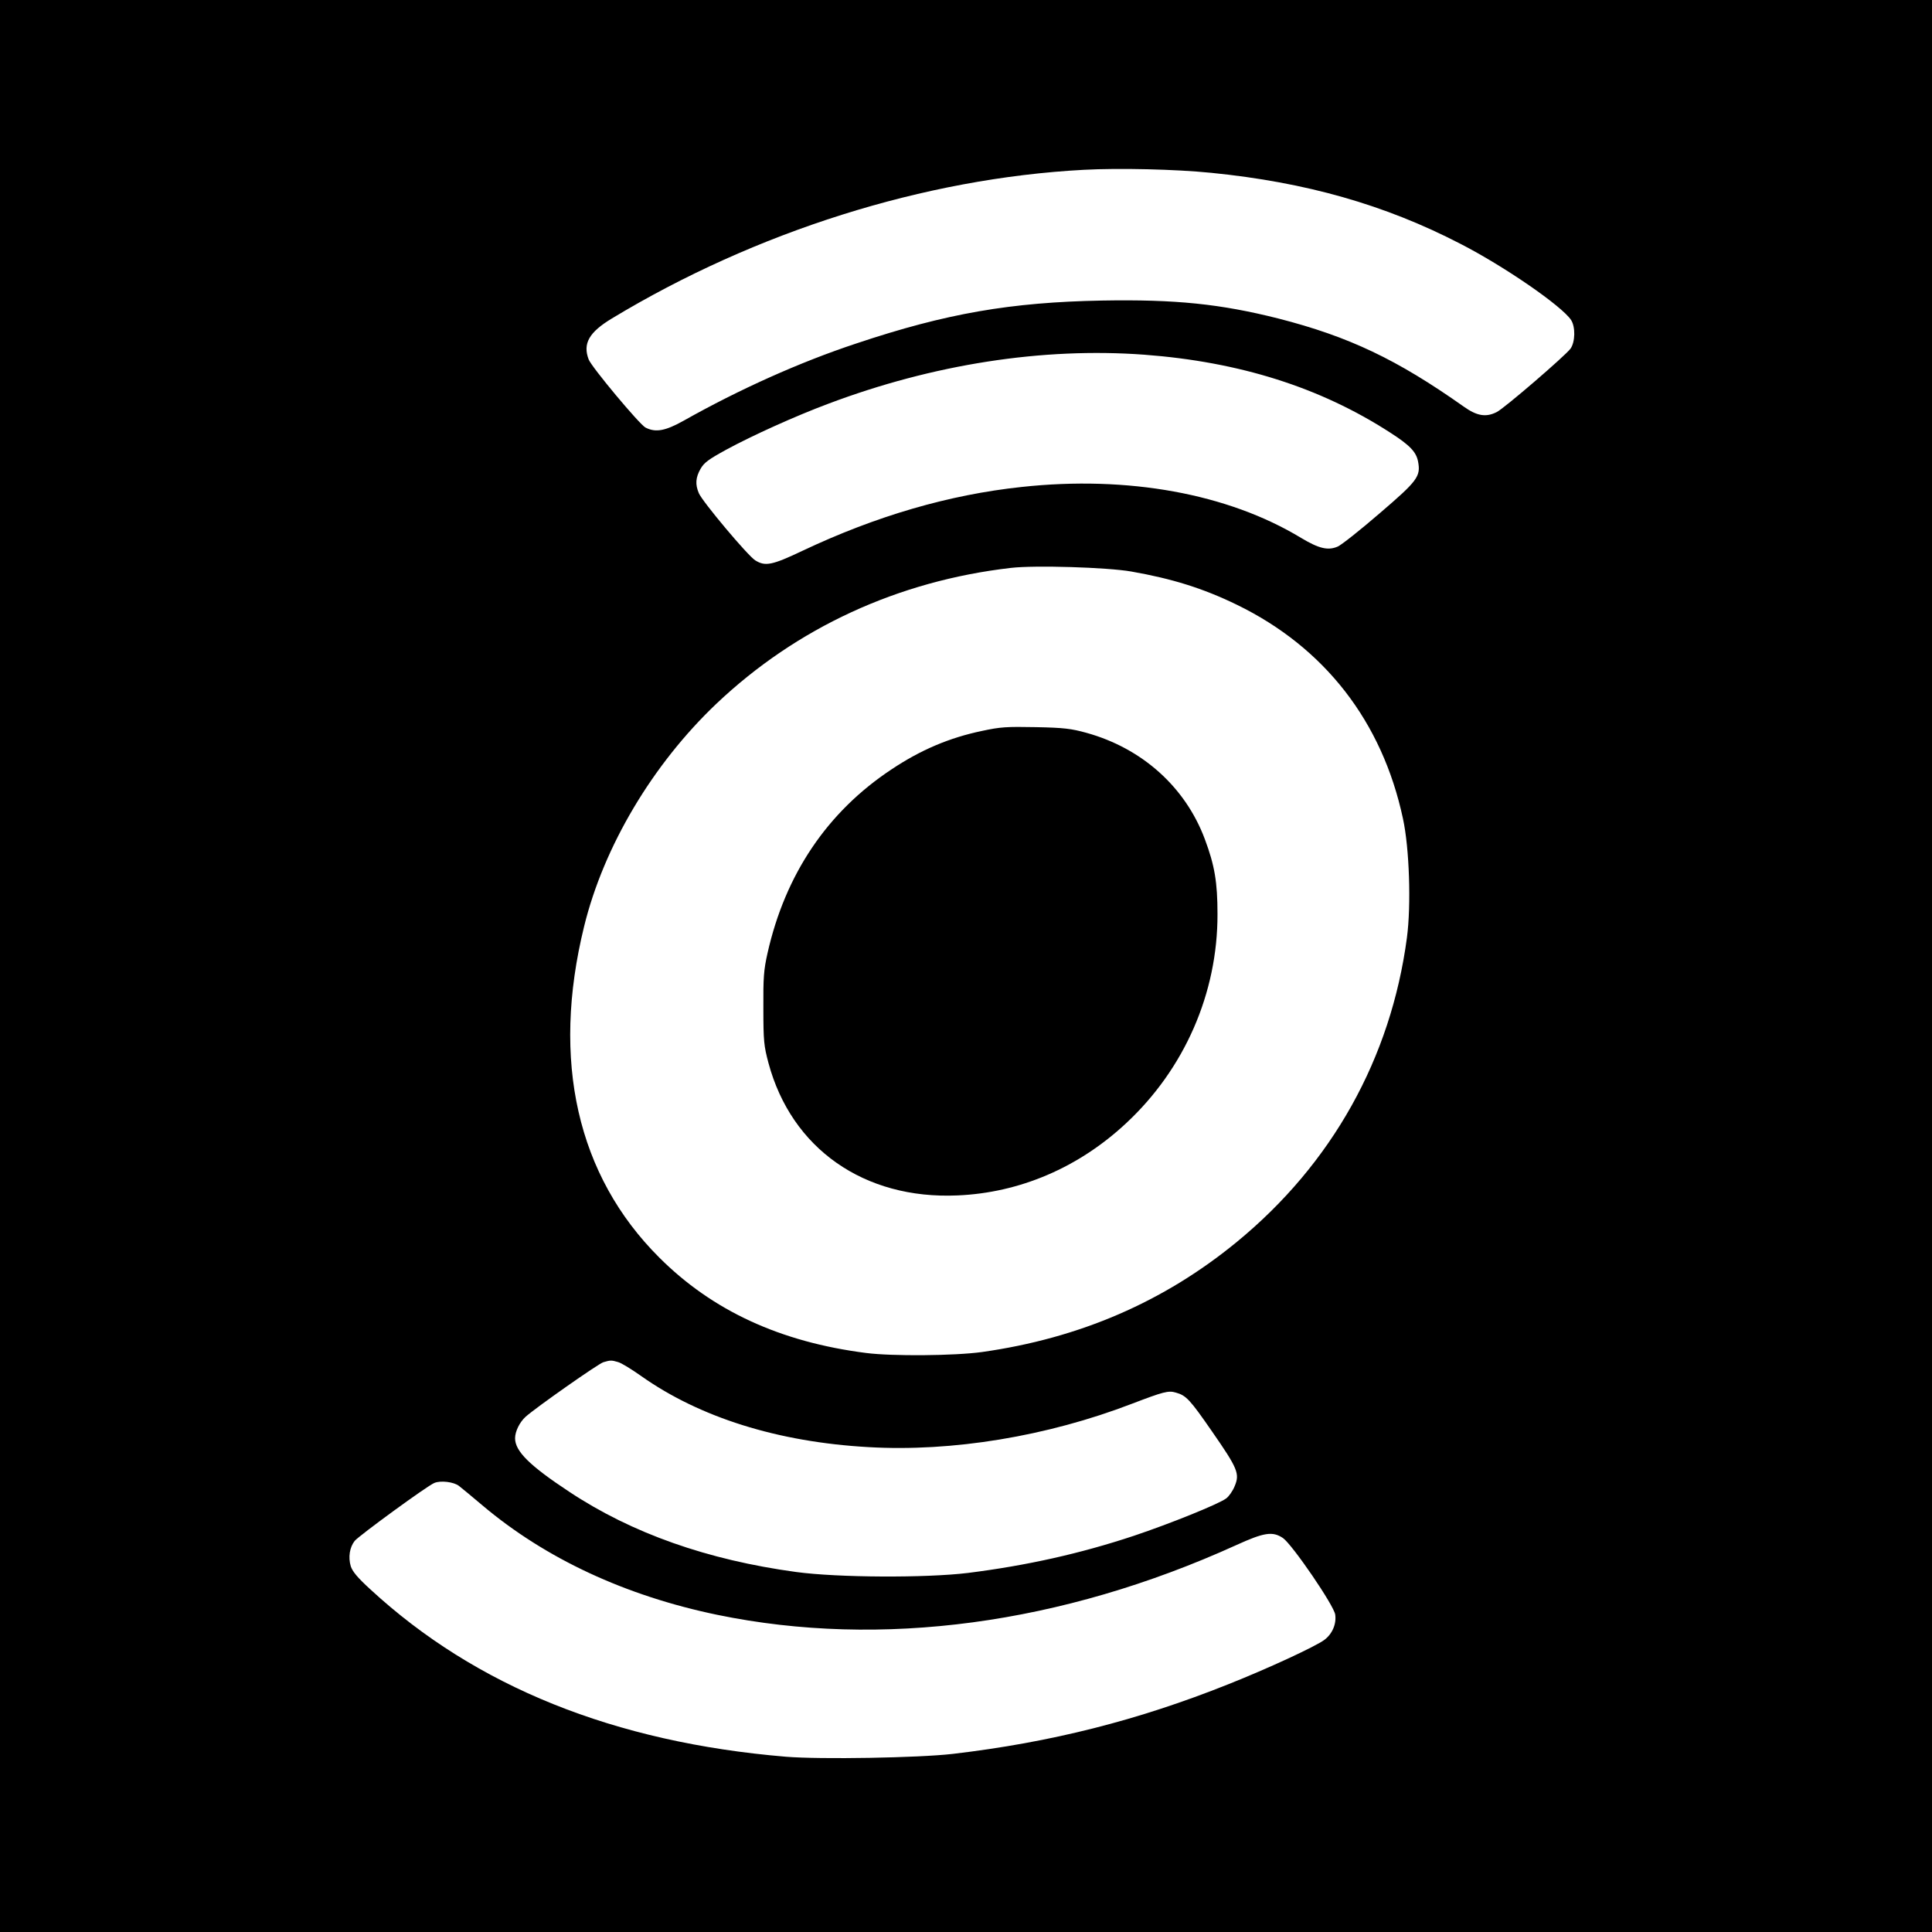
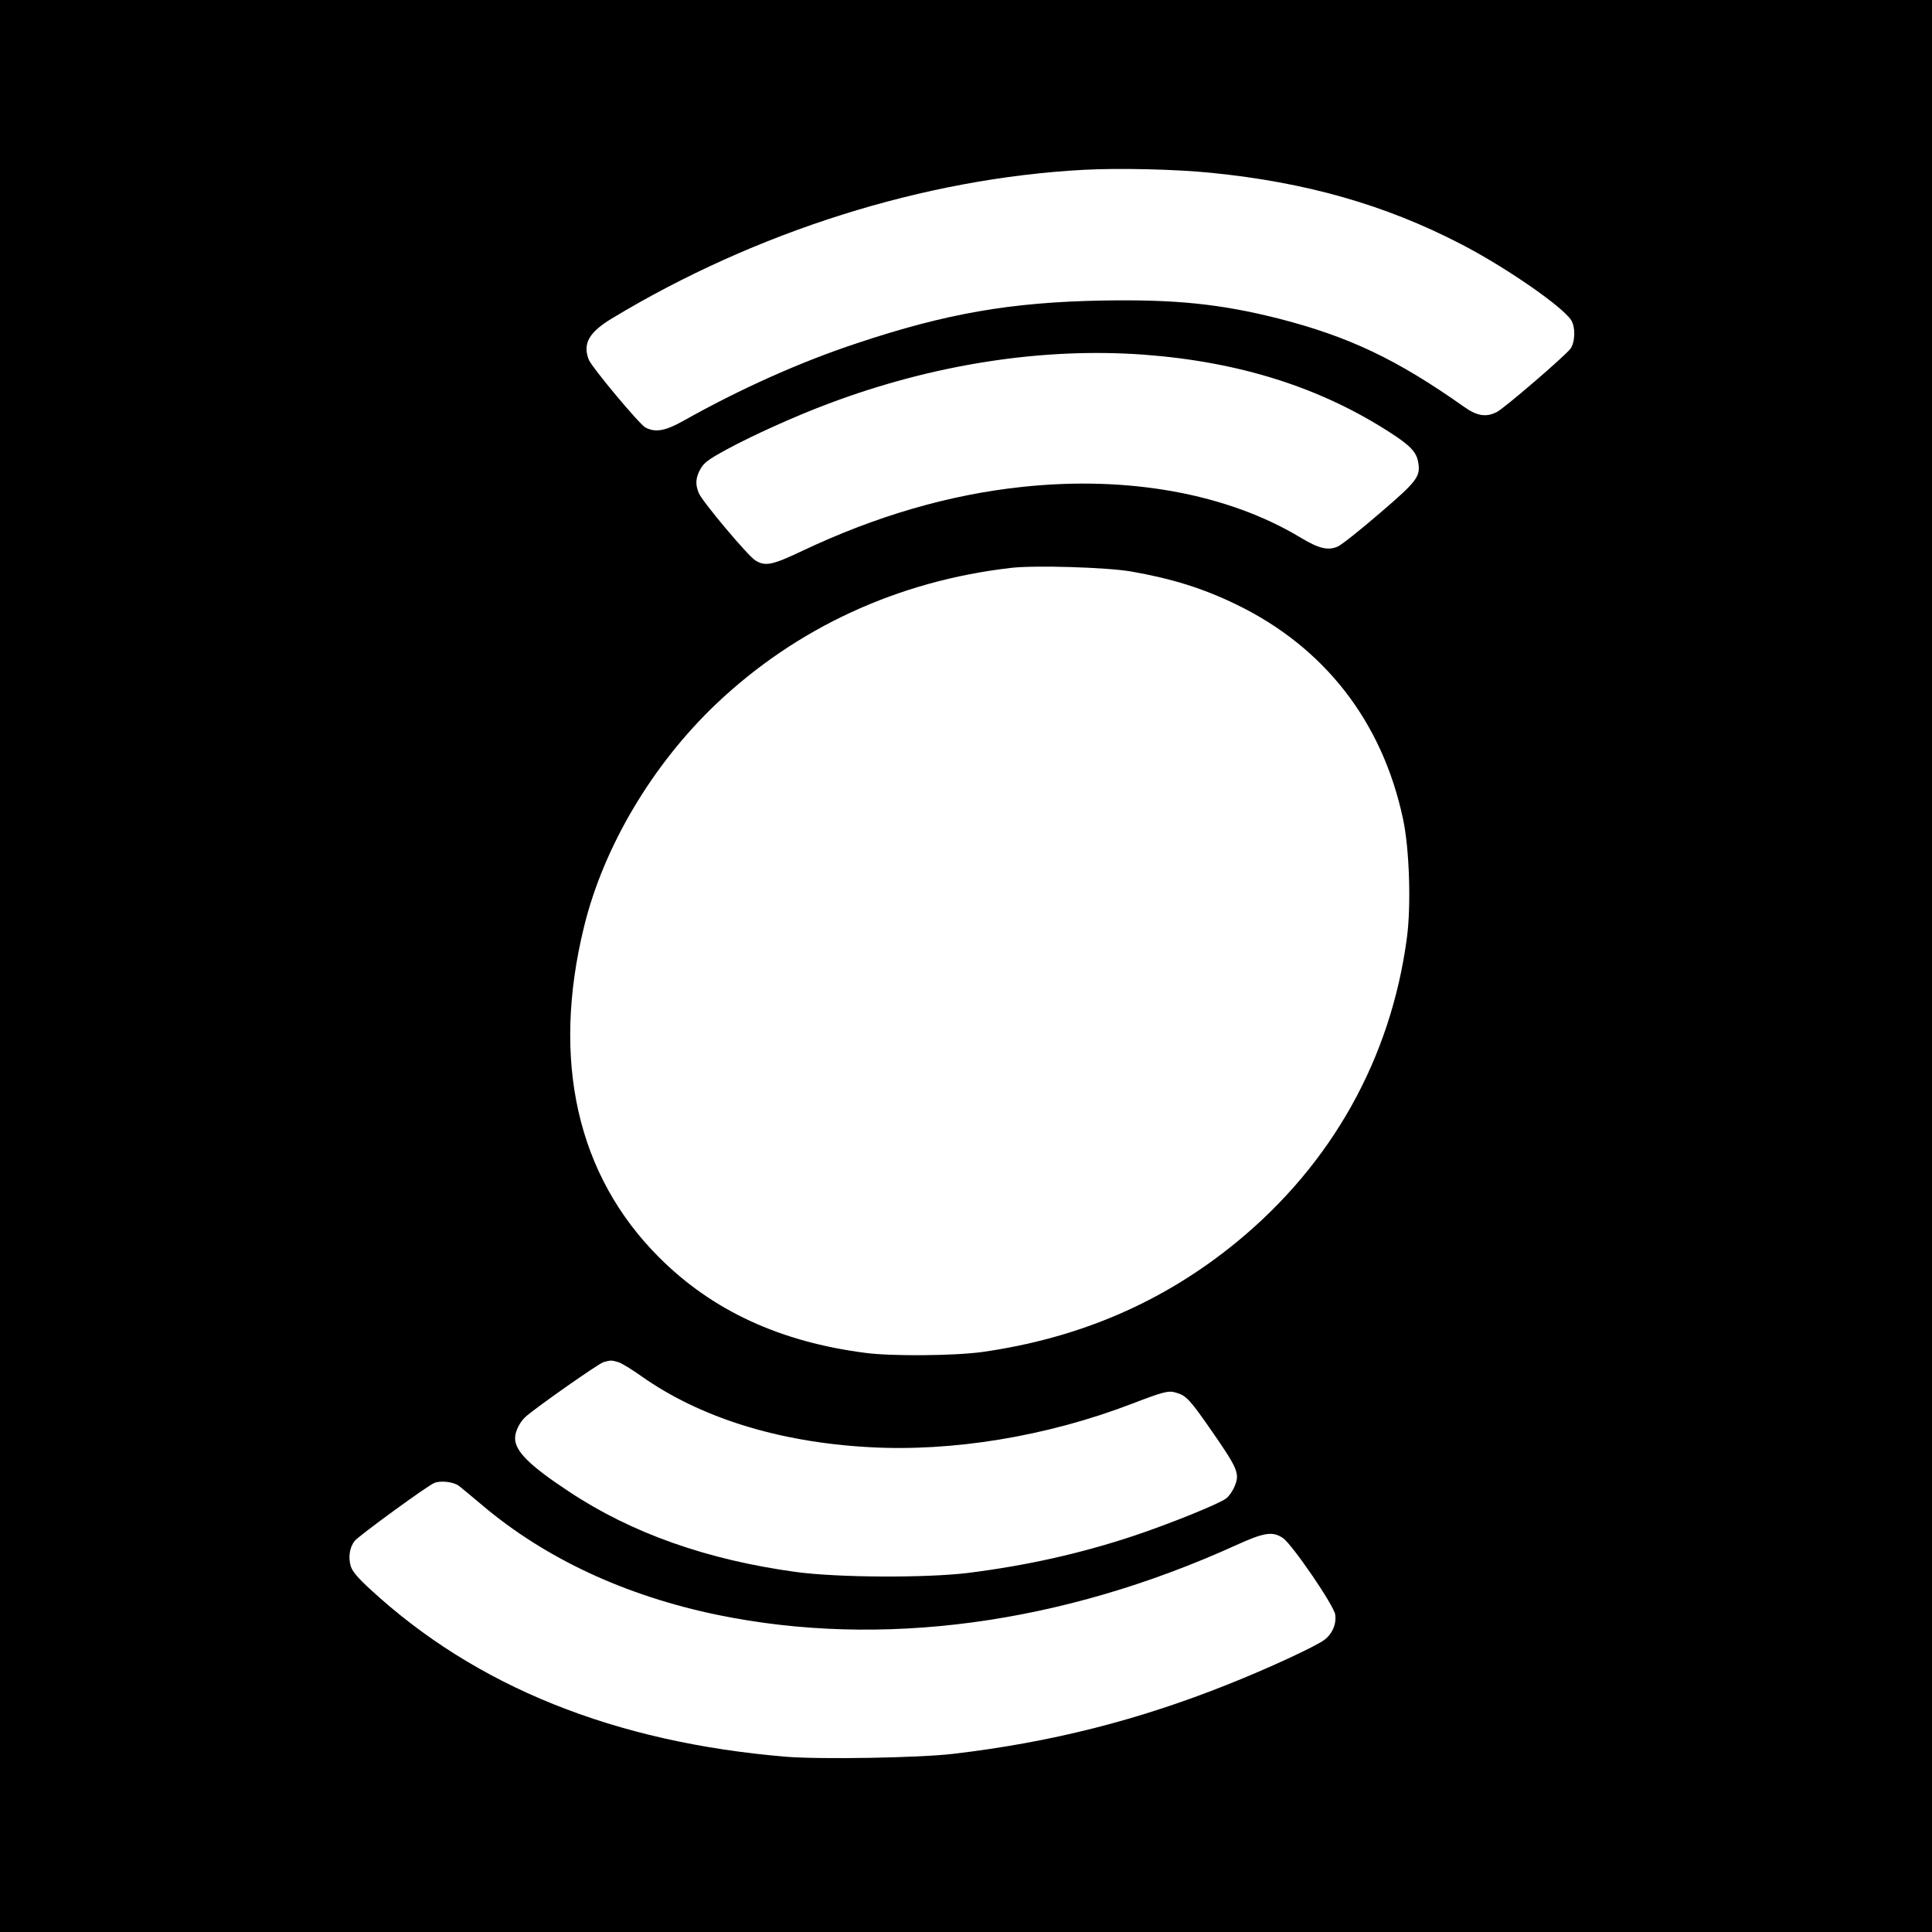
<svg xmlns="http://www.w3.org/2000/svg" version="1.0" width="1024pt" height="1024pt" viewBox="0 0 1024 1024" preserveAspectRatio="xMidYMid meet">
  <g transform="translate(0,1024) scale(0.1,-0.1)" fill="#000000" stroke="none">
    <path d="M0 5120 l0 -5120 5120 0 5120 0 0 5120 0 5120 -5120 0 -5120 0 0 -5120z m6420 4204 c501 -50 920 -169 1320 -376 234 -120 538 -330 587 -404 24 -37 22 -117 -3 -152 -28 -38 -352 -317 -391 -336 -57 -29 -105 -21 -175 29 -354 250 -608 371 -983 467 -306 77 -544 102 -935 95 -482 -9 -825 -68 -1300 -227 -300 -99 -622 -244 -915 -409 -98 -55 -150 -65 -204 -37 -32 17 -286 321 -301 361 -32 84 2 144 123 217 763 461 1657 743 2502 788 188 10 485 3 675 -16z m-355 -964 c505 -38 932 -173 1302 -412 106 -68 139 -103 149 -154 15 -79 -2 -102 -204 -275 -103 -89 -203 -168 -222 -176 -51 -22 -99 -11 -194 46 -388 235 -918 331 -1481 270 -385 -41 -772 -154 -1161 -338 -162 -77 -198 -84 -251 -51 -39 24 -280 311 -299 356 -20 47 -17 83 9 129 19 33 42 50 137 102 138 75 366 178 540 243 554 209 1136 300 1675 260z m-70 -1149 c217 -38 381 -89 560 -176 465 -226 771 -619 881 -1134 34 -155 44 -458 21 -631 -85 -639 -397 -1198 -901 -1612 -387 -318 -834 -511 -1351 -584 -145 -20 -475 -23 -615 -5 -454 58 -814 224 -1096 506 -435 434 -573 1043 -398 1755 104 424 363 859 701 1180 425 403 963 651 1561 720 128 15 510 3 637 -19z m-2720 -4190 c17 -4 72 -38 123 -74 311 -220 725 -350 1204 -377 445 -26 948 57 1398 230 165 63 193 71 232 59 55 -15 75 -37 192 -206 136 -196 148 -224 120 -290 -10 -25 -30 -54 -45 -65 -40 -30 -298 -134 -489 -198 -286 -95 -570 -158 -880 -197 -223 -27 -688 -25 -910 5 -470 64 -871 205 -1204 426 -209 138 -286 214 -286 283 0 36 24 85 56 114 55 49 385 281 412 289 37 11 43 11 77 1z m-842 -657 c14 -11 69 -56 123 -102 335 -283 759 -480 1246 -581 868 -179 1826 -50 2749 369 149 68 194 75 249 38 49 -34 271 -358 277 -406 7 -50 -16 -103 -58 -134 -47 -35 -300 -152 -509 -235 -478 -191 -940 -308 -1460 -369 -181 -21 -701 -30 -885 -15 -909 76 -1644 372 -2202 887 -69 63 -95 95 -104 123 -14 47 -6 100 21 134 22 27 383 291 422 307 33 14 103 6 131 -16z" />
-     <path d="M5205 6366 c-173 -36 -326 -101 -480 -204 -340 -225 -563 -556 -657 -974 -20 -89 -23 -129 -22 -293 0 -173 3 -199 27 -289 122 -454 507 -724 1002 -702 329 14 641 147 893 382 310 288 486 690 485 1109 0 169 -15 258 -67 397 -103 276 -332 482 -628 564 -80 22 -118 27 -268 30 -155 3 -188 1 -285 -20z" />
  </g>
</svg>